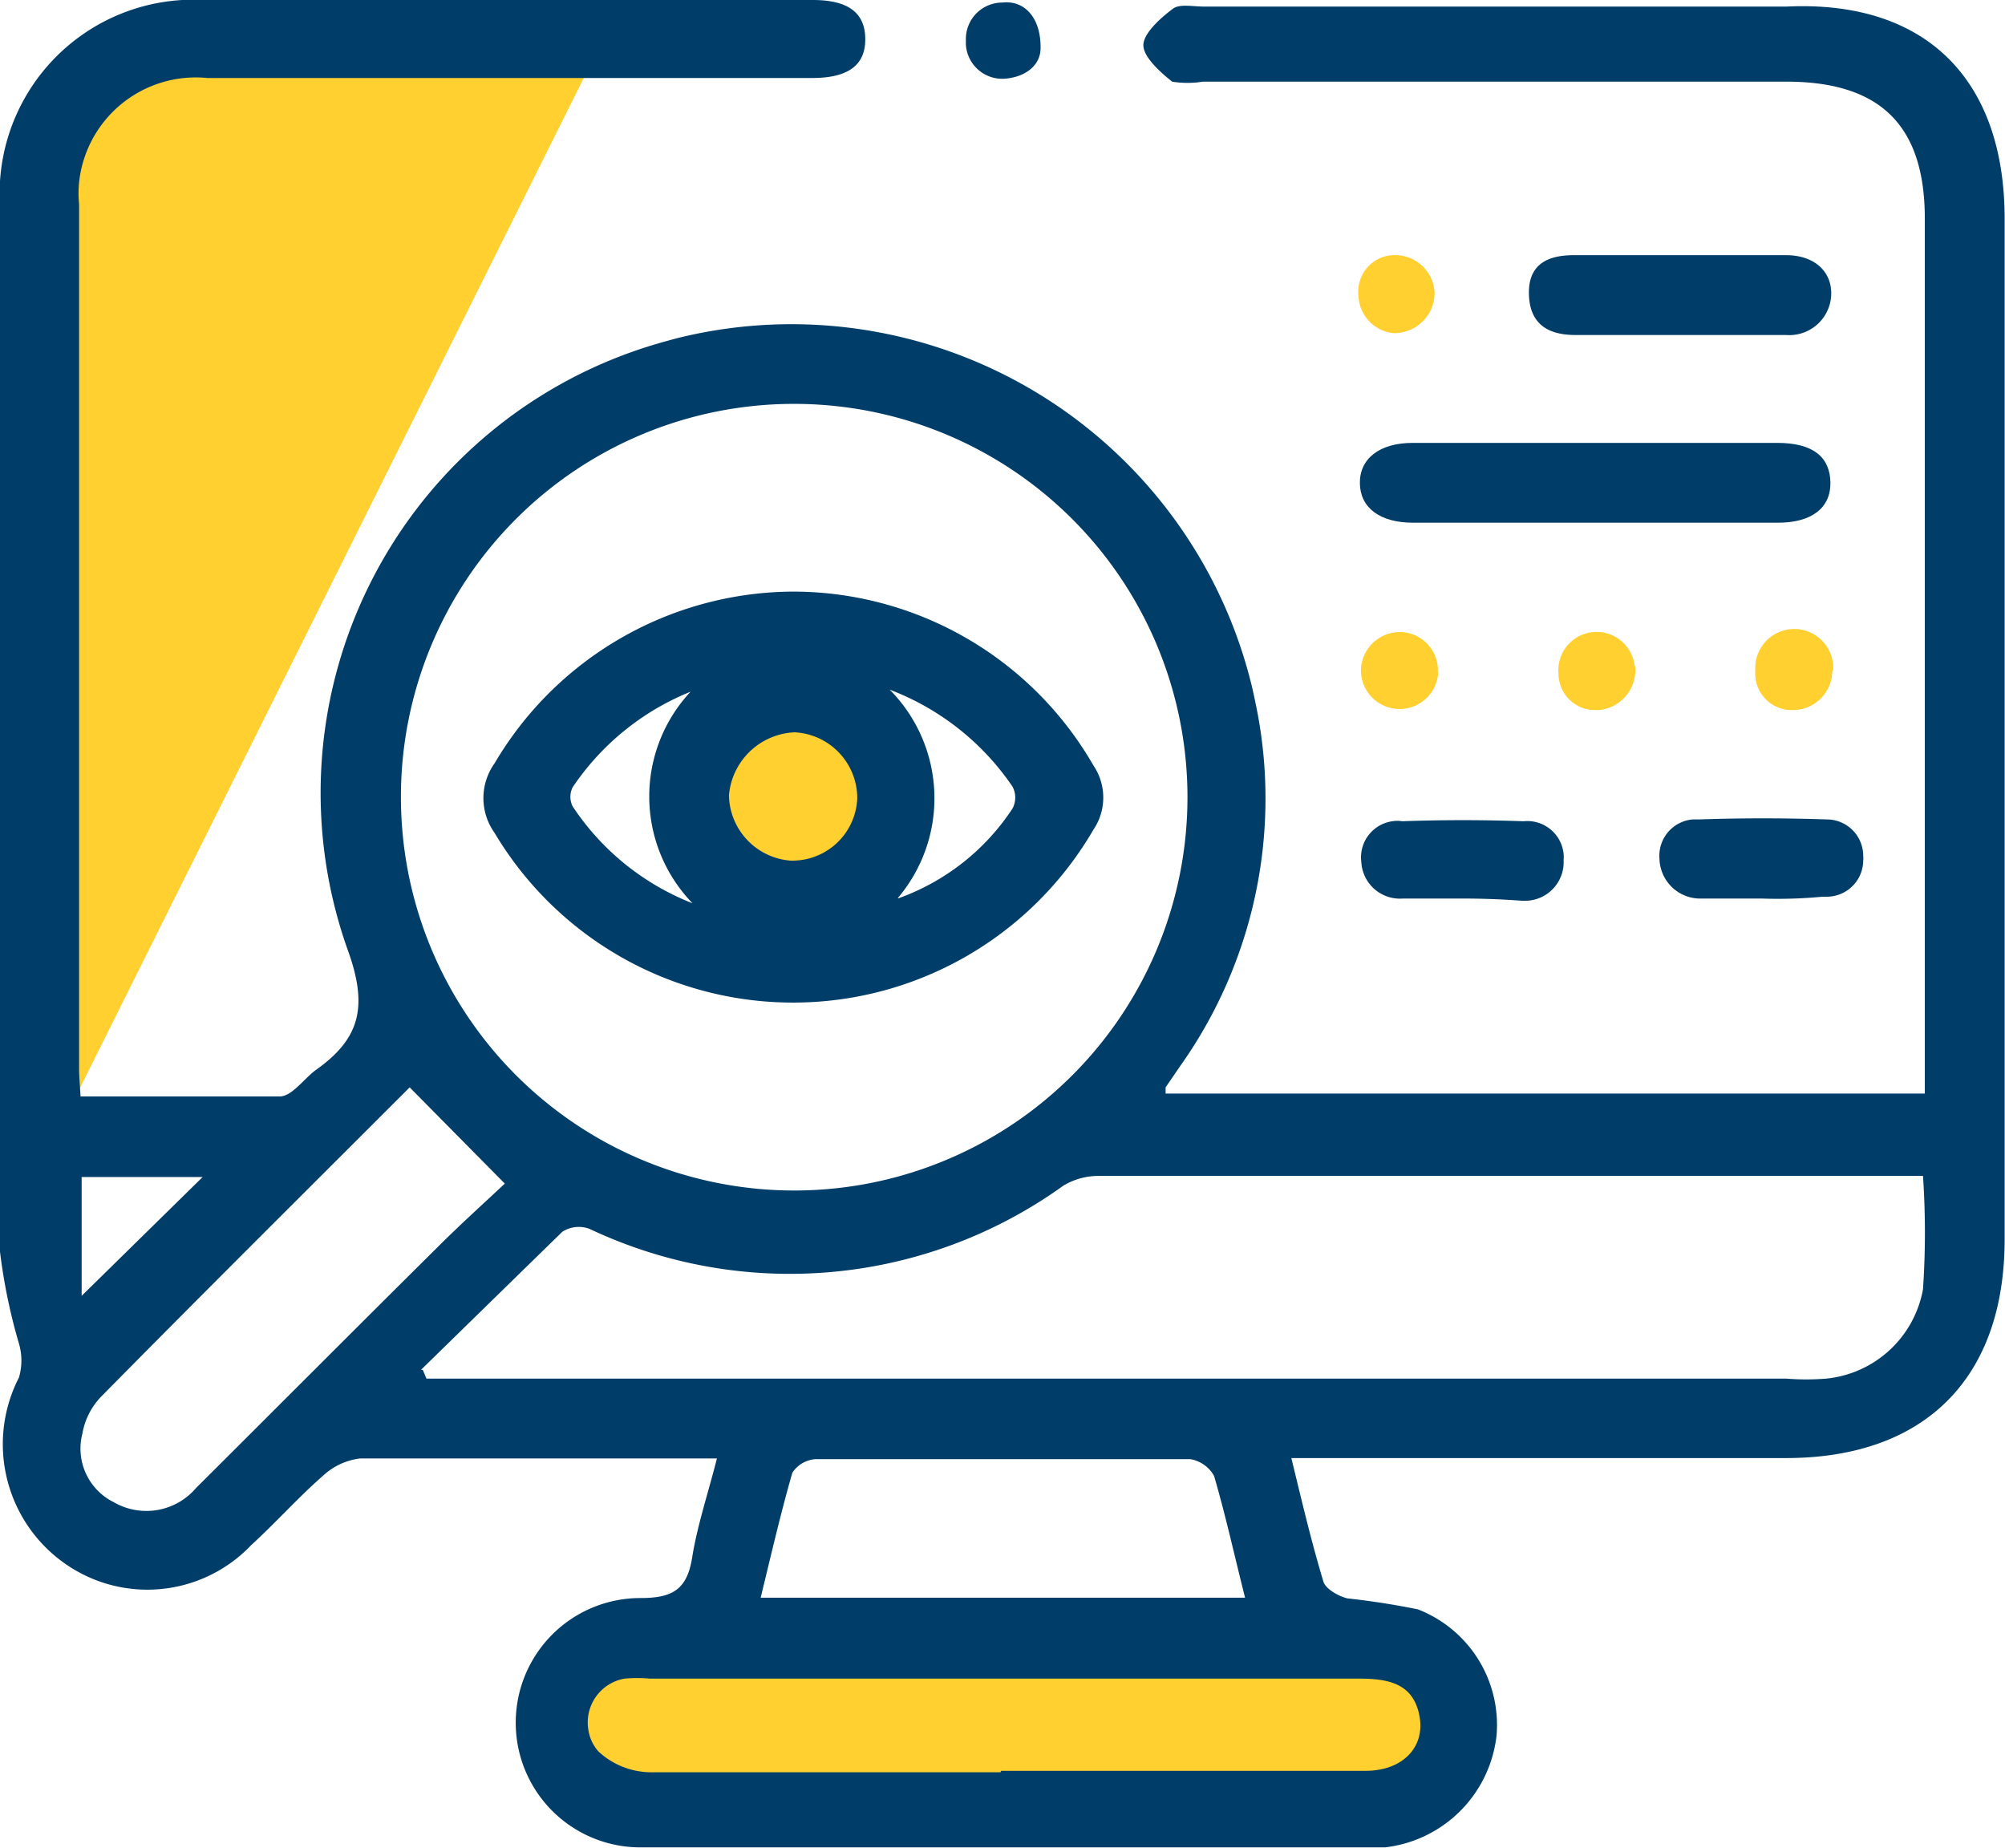
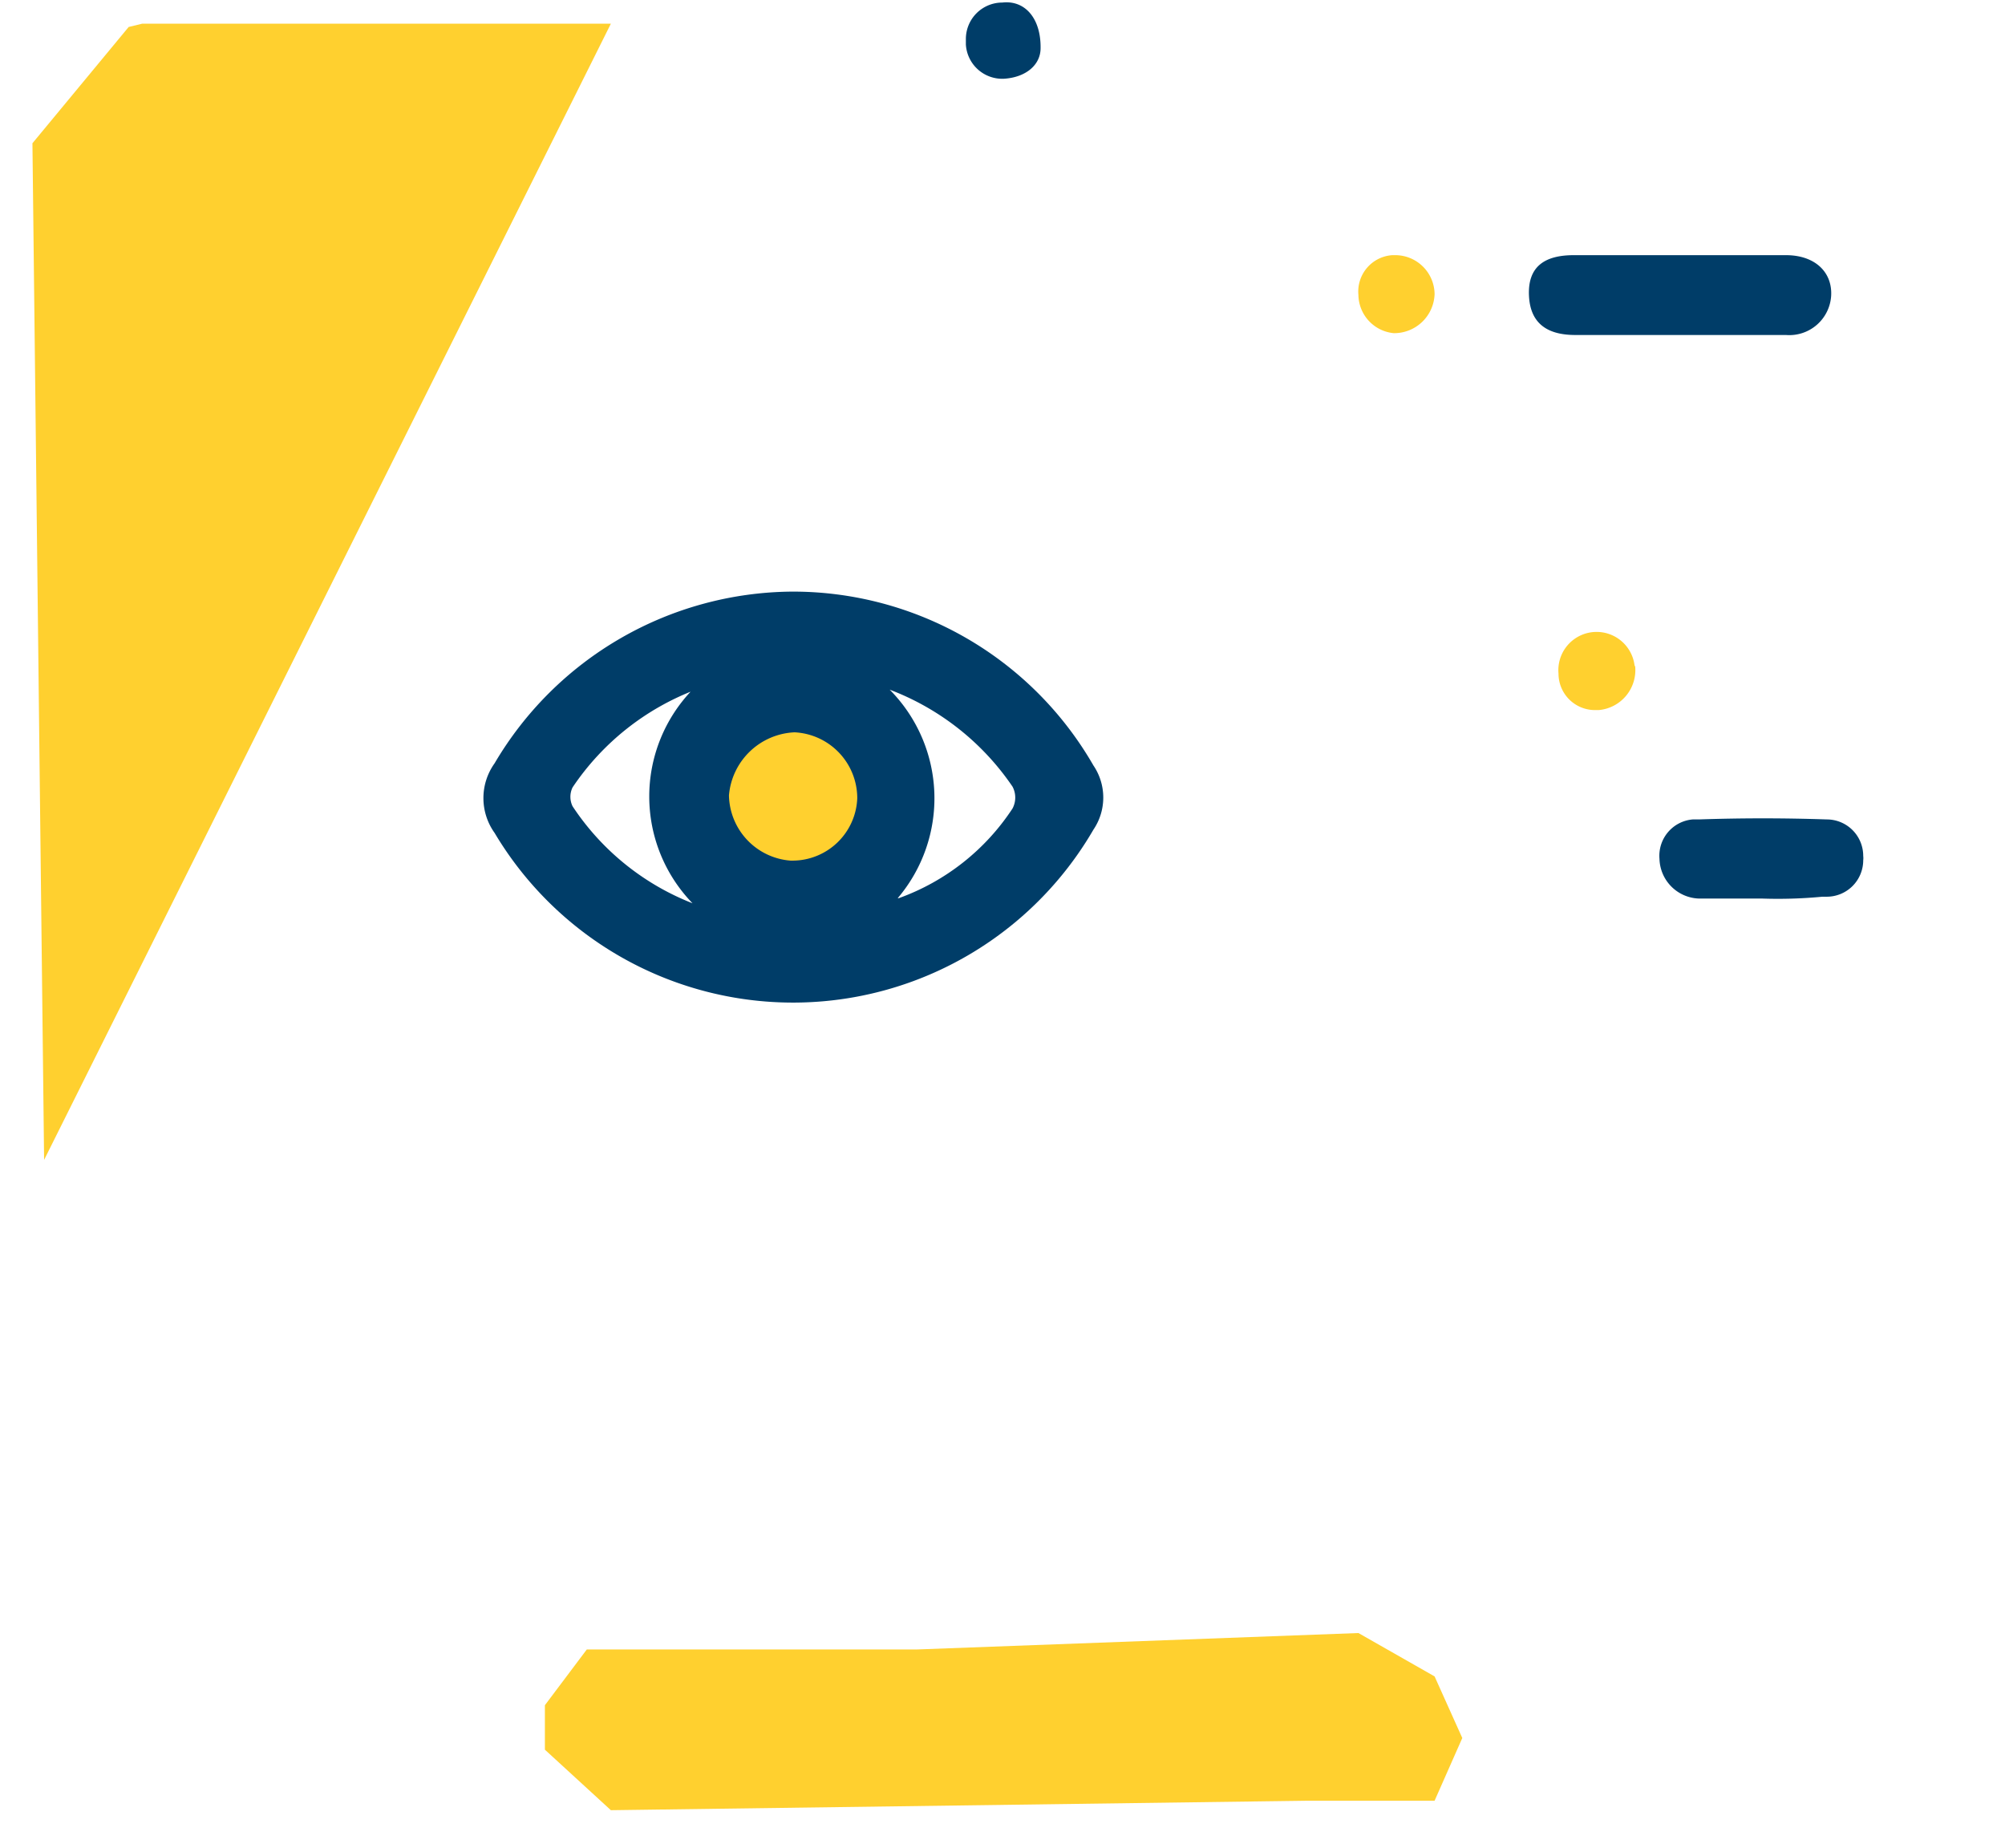
<svg xmlns="http://www.w3.org/2000/svg" viewBox="0 0 55.01 50.69">
  <defs>
    <style>.cls-1{fill:#ffd02f;}.cls-2{fill:#003d68;}</style>
  </defs>
  <g id="Layer_2" data-name="Layer 2">
    <g id="Layer_1-2" data-name="Layer 1">
      <g id="Layer_2-2" data-name="Layer 2">
        <g id="Layer_1-2-2" data-name="Layer 1-2">
          <polygon class="cls-1" points="1.21 31.82 0.89 3.93 3.53 0.74 3.9 0.65 16.76 0.65 1.21 31.82" />
          <polygon class="cls-1" points="14.95 46.78 16.1 45.25 25.17 45.25 37.27 44.8 39.36 45.99 40.12 47.68 39.36 49.4 35.89 49.4 16.76 49.66 14.95 48 14.95 46.78" />
          <circle class="cls-1" cx="21.78" cy="21.78" r="2.46" />
-           <path class="cls-2" d="M2.21,30.08H7.67c.34,0,.66-.48,1-.73,1.23-.87,1.43-1.76.86-3.32A12.84,12.84,0,0,1,17.35,9.65c.42-.15.84-.27,1.26-.38A13,13,0,0,1,34.34,18.8c.06.25.11.5.16.75a12.68,12.68,0,0,1-2.13,9.71l-.39.57V30H52.81v-24c0-2.56-1.22-3.76-3.8-3.76H33a2.61,2.61,0,0,1-.84,0c-.34-.27-.79-.68-.79-1s.46-.74.81-1c.18-.14.55-.06.84-.06h16C52.86,0,55,2.2,55,6V34c0,3.8-2.18,6-6,6H35.43c.29,1.19.55,2.3.88,3.39.06.2.41.4.66.46.65.07,1.29.17,1.93.3a3.4,3.4,0,0,1,2.16,3.46A3.48,3.48,0,0,1,38,50.68H17.57a3.42,3.42,0,0,1,0-6.84h0c.88,0,1.28-.23,1.42-1.11s.44-1.77.68-2.72c-.22,0-.4,0-.58,0H9.89a1.8,1.8,0,0,0-1,.45c-.69.6-1.3,1.29-2,1.93a3.93,3.93,0,0,1-5.17.46,4,4,0,0,1-1.2-5.06,1.64,1.64,0,0,0,0-.93A15.68,15.68,0,0,1,0,34.34V5.65A5.32,5.32,0,0,1,5,0h17.3c1,0,1.44.37,1.44,1.08s-.47,1.06-1.46,1.06H5.69A3.22,3.22,0,0,0,2.17,5a3,3,0,0,0,0,.6V29.33C2.17,29.53,2.19,29.73,2.21,30.08ZM11,21.87A10.79,10.79,0,1,0,21.74,11.08h0A10.78,10.78,0,0,0,11,21.84Zm.6,15.71.1.24H49a6.86,6.86,0,0,0,1.11,0,3,3,0,0,0,2.65-2.45,23.05,23.05,0,0,0,0-3.11c-.25,0-.48,0-.7,0H30.17a1.86,1.86,0,0,0-1,.27,12.85,12.85,0,0,1-13,1.18.84.84,0,0,0-.74.08C14.19,35,12.88,36.28,11.55,37.58Zm15.87,11h10c1,0,1.65-.64,1.47-1.53s-.88-1-1.68-1H17.83a4,4,0,0,0-.69,0,1.22,1.22,0,0,0-1,1.39,1.15,1.15,0,0,0,.28.61,2.14,2.14,0,0,0,1.42.57c3.2,0,6.41,0,9.61,0ZM11.24,29.83h0c-2.83,2.83-5.67,5.65-8.48,8.5a1.94,1.94,0,0,0-.5,1,1.64,1.64,0,0,0,.86,1.88,1.79,1.79,0,0,0,2.26-.39c2.21-2.2,4.41-4.41,6.62-6.6.64-.64,1.32-1.25,1.85-1.75Zm22.92,14c-.3-1.19-.54-2.28-.85-3.34a.92.92,0,0,0-.65-.46H22.37a.83.83,0,0,0-.63.37c-.32,1.11-.58,2.24-.87,3.43ZM2.24,35.55l3.32-3.26H2.24Z" />
-           <path class="cls-2" d="M43.77,14.34h-5c-.91,0-1.45-.41-1.46-1.08s.53-1.11,1.45-1.11h10c1,0,1.45.4,1.46,1.09s-.51,1.1-1.44,1.1Z" />
          <path class="cls-2" d="M46.14,9.19H43.22c-.71,0-1.23-.27-1.27-1.07S42.37,7,43.18,7H49c.8,0,1.28.47,1.24,1.12A1.15,1.15,0,0,1,49,9.19Z" />
          <path class="cls-2" d="M48.33,24.65H46.7a1.12,1.12,0,0,1-1.17-1.09,1,1,0,0,1,.91-1.08h.17q1.76-.06,3.51,0a1,1,0,0,1,1,1,.49.49,0,0,1,0,.12,1,1,0,0,1-1,1H50A12.87,12.87,0,0,1,48.33,24.65Z" />
-           <path class="cls-2" d="M40.12,24.65H38.49a1.06,1.06,0,0,1-1.14-1v0a1,1,0,0,1,.85-1.12.82.82,0,0,1,.27,0q1.66-.06,3.33,0a1,1,0,0,1,1.1.9,1,1,0,0,1,0,.17,1.06,1.06,0,0,1-1,1.11h-.15C41.2,24.67,40.66,24.65,40.12,24.65Z" />
          <path class="cls-1" d="M37.27,8.09A1,1,0,0,1,38.2,7h.07a1.08,1.08,0,0,1,1.09,1.07v0a1.11,1.11,0,0,1-1.12,1.07A1.07,1.07,0,0,1,37.27,8.09Z" />
          <path class="cls-1" d="M44.86,18.25a1.1,1.1,0,0,1-1,1.23h-.1a1,1,0,0,1-1-1,1,1,0,1,1,2.09-.19Z" />
-           <path class="cls-1" d="M50.27,18.41a1.08,1.08,0,0,1-1.11,1.07h0a1,1,0,0,1-1-1.08,1.07,1.07,0,0,1,2.13-.2.67.67,0,0,1,0,.2Z" />
-           <path class="cls-1" d="M39.46,18.44a1.06,1.06,0,1,1-2.12-.1,1.07,1.07,0,0,1,1.11-1h0a1.05,1.05,0,0,1,1,1.1Z" />
          <path class="cls-2" d="M28.55,1.32c0,.46-.4.8-1,.84a1,1,0,0,1-1.05-.94V1.07a1,1,0,0,1,1-1C28.12,0,28.56.5,28.55,1.32Z" />
          <path class="cls-2" d="M21.73,16.23A9.51,9.51,0,0,1,30,21a1.57,1.57,0,0,1,0,1.76,9.53,9.53,0,0,1-16.43.09,1.64,1.64,0,0,1,0-1.91A9.55,9.55,0,0,1,21.73,16.23Zm0,7.38a1.78,1.78,0,0,0,1.79-1.71,1.81,1.81,0,0,0-1.72-1.81A1.89,1.89,0,0,0,20,21.82a1.83,1.83,0,0,0,1.69,1.79Zm-2.64-4.69a7.09,7.09,0,0,0-3.38,2.68.59.59,0,0,0,0,.52A7,7,0,0,0,19,24.78a4.21,4.21,0,0,1,0-5.86Zm5.57,5.72a6.27,6.27,0,0,0,3.12-2.46.64.64,0,0,0,0-.6,7.13,7.13,0,0,0-3.37-2.66,4.23,4.23,0,0,1,.22,5.72Z" />
        </g>
      </g>
    </g>
  </g>
</svg>